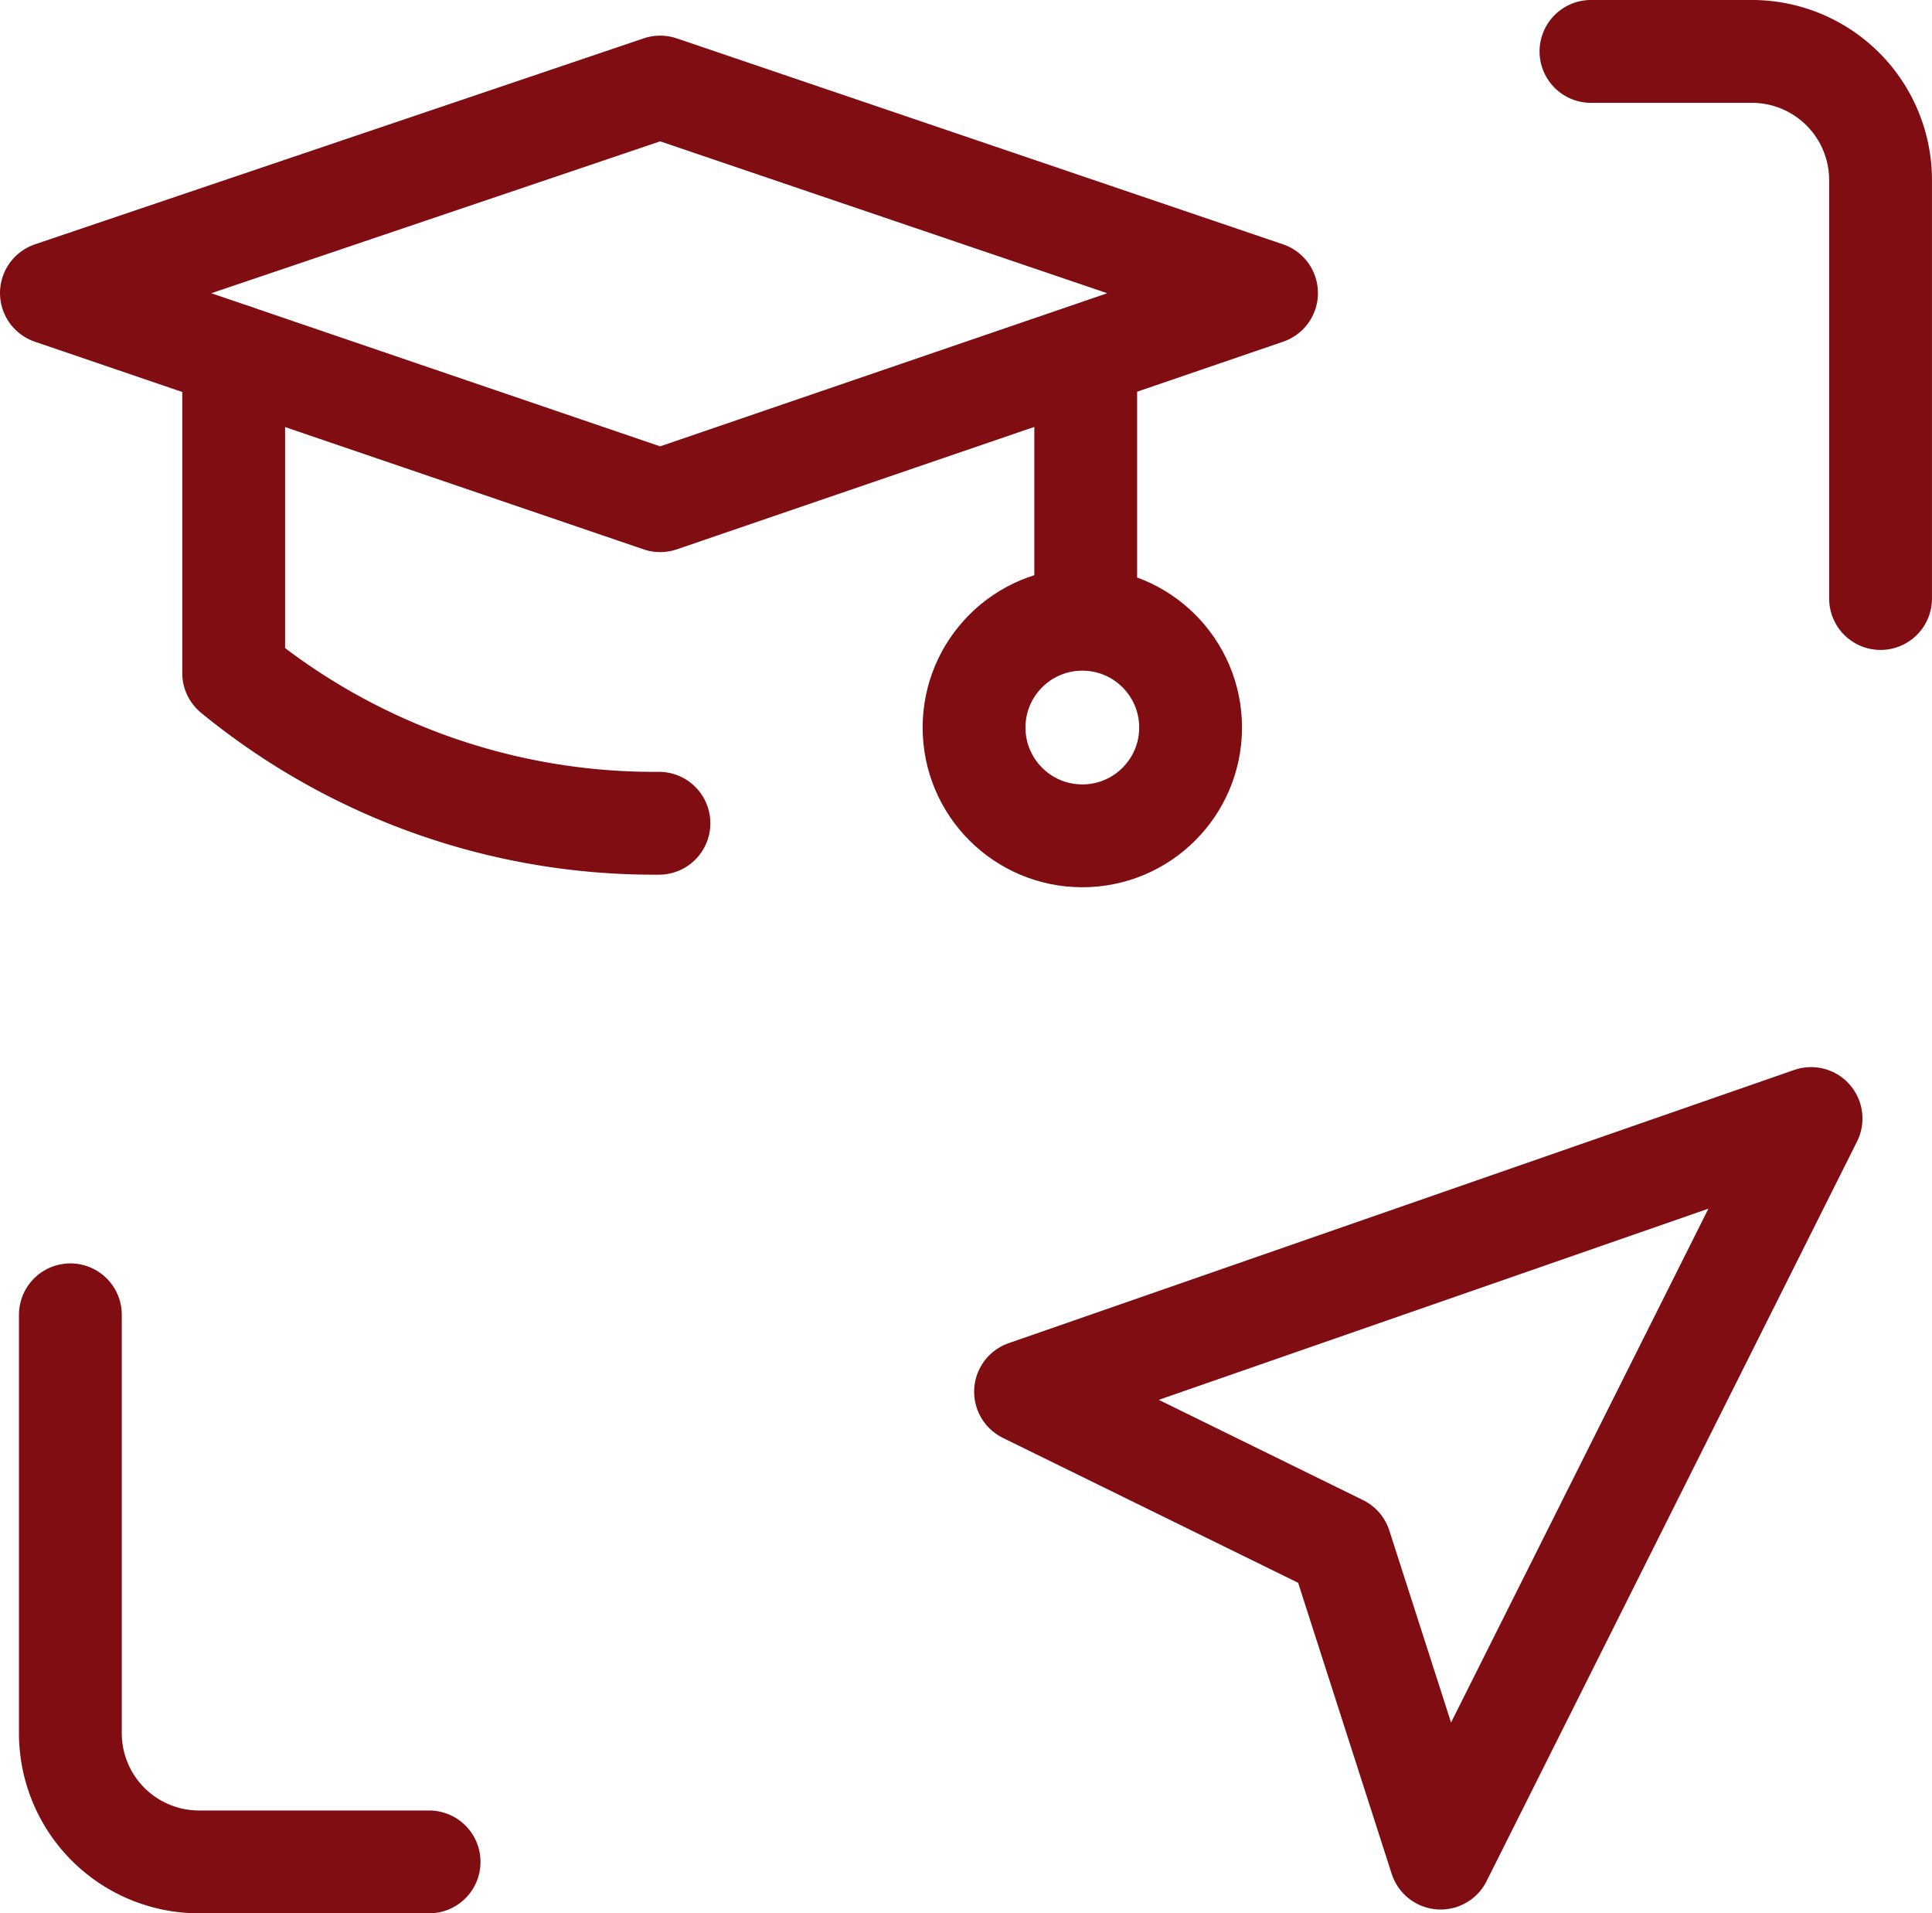
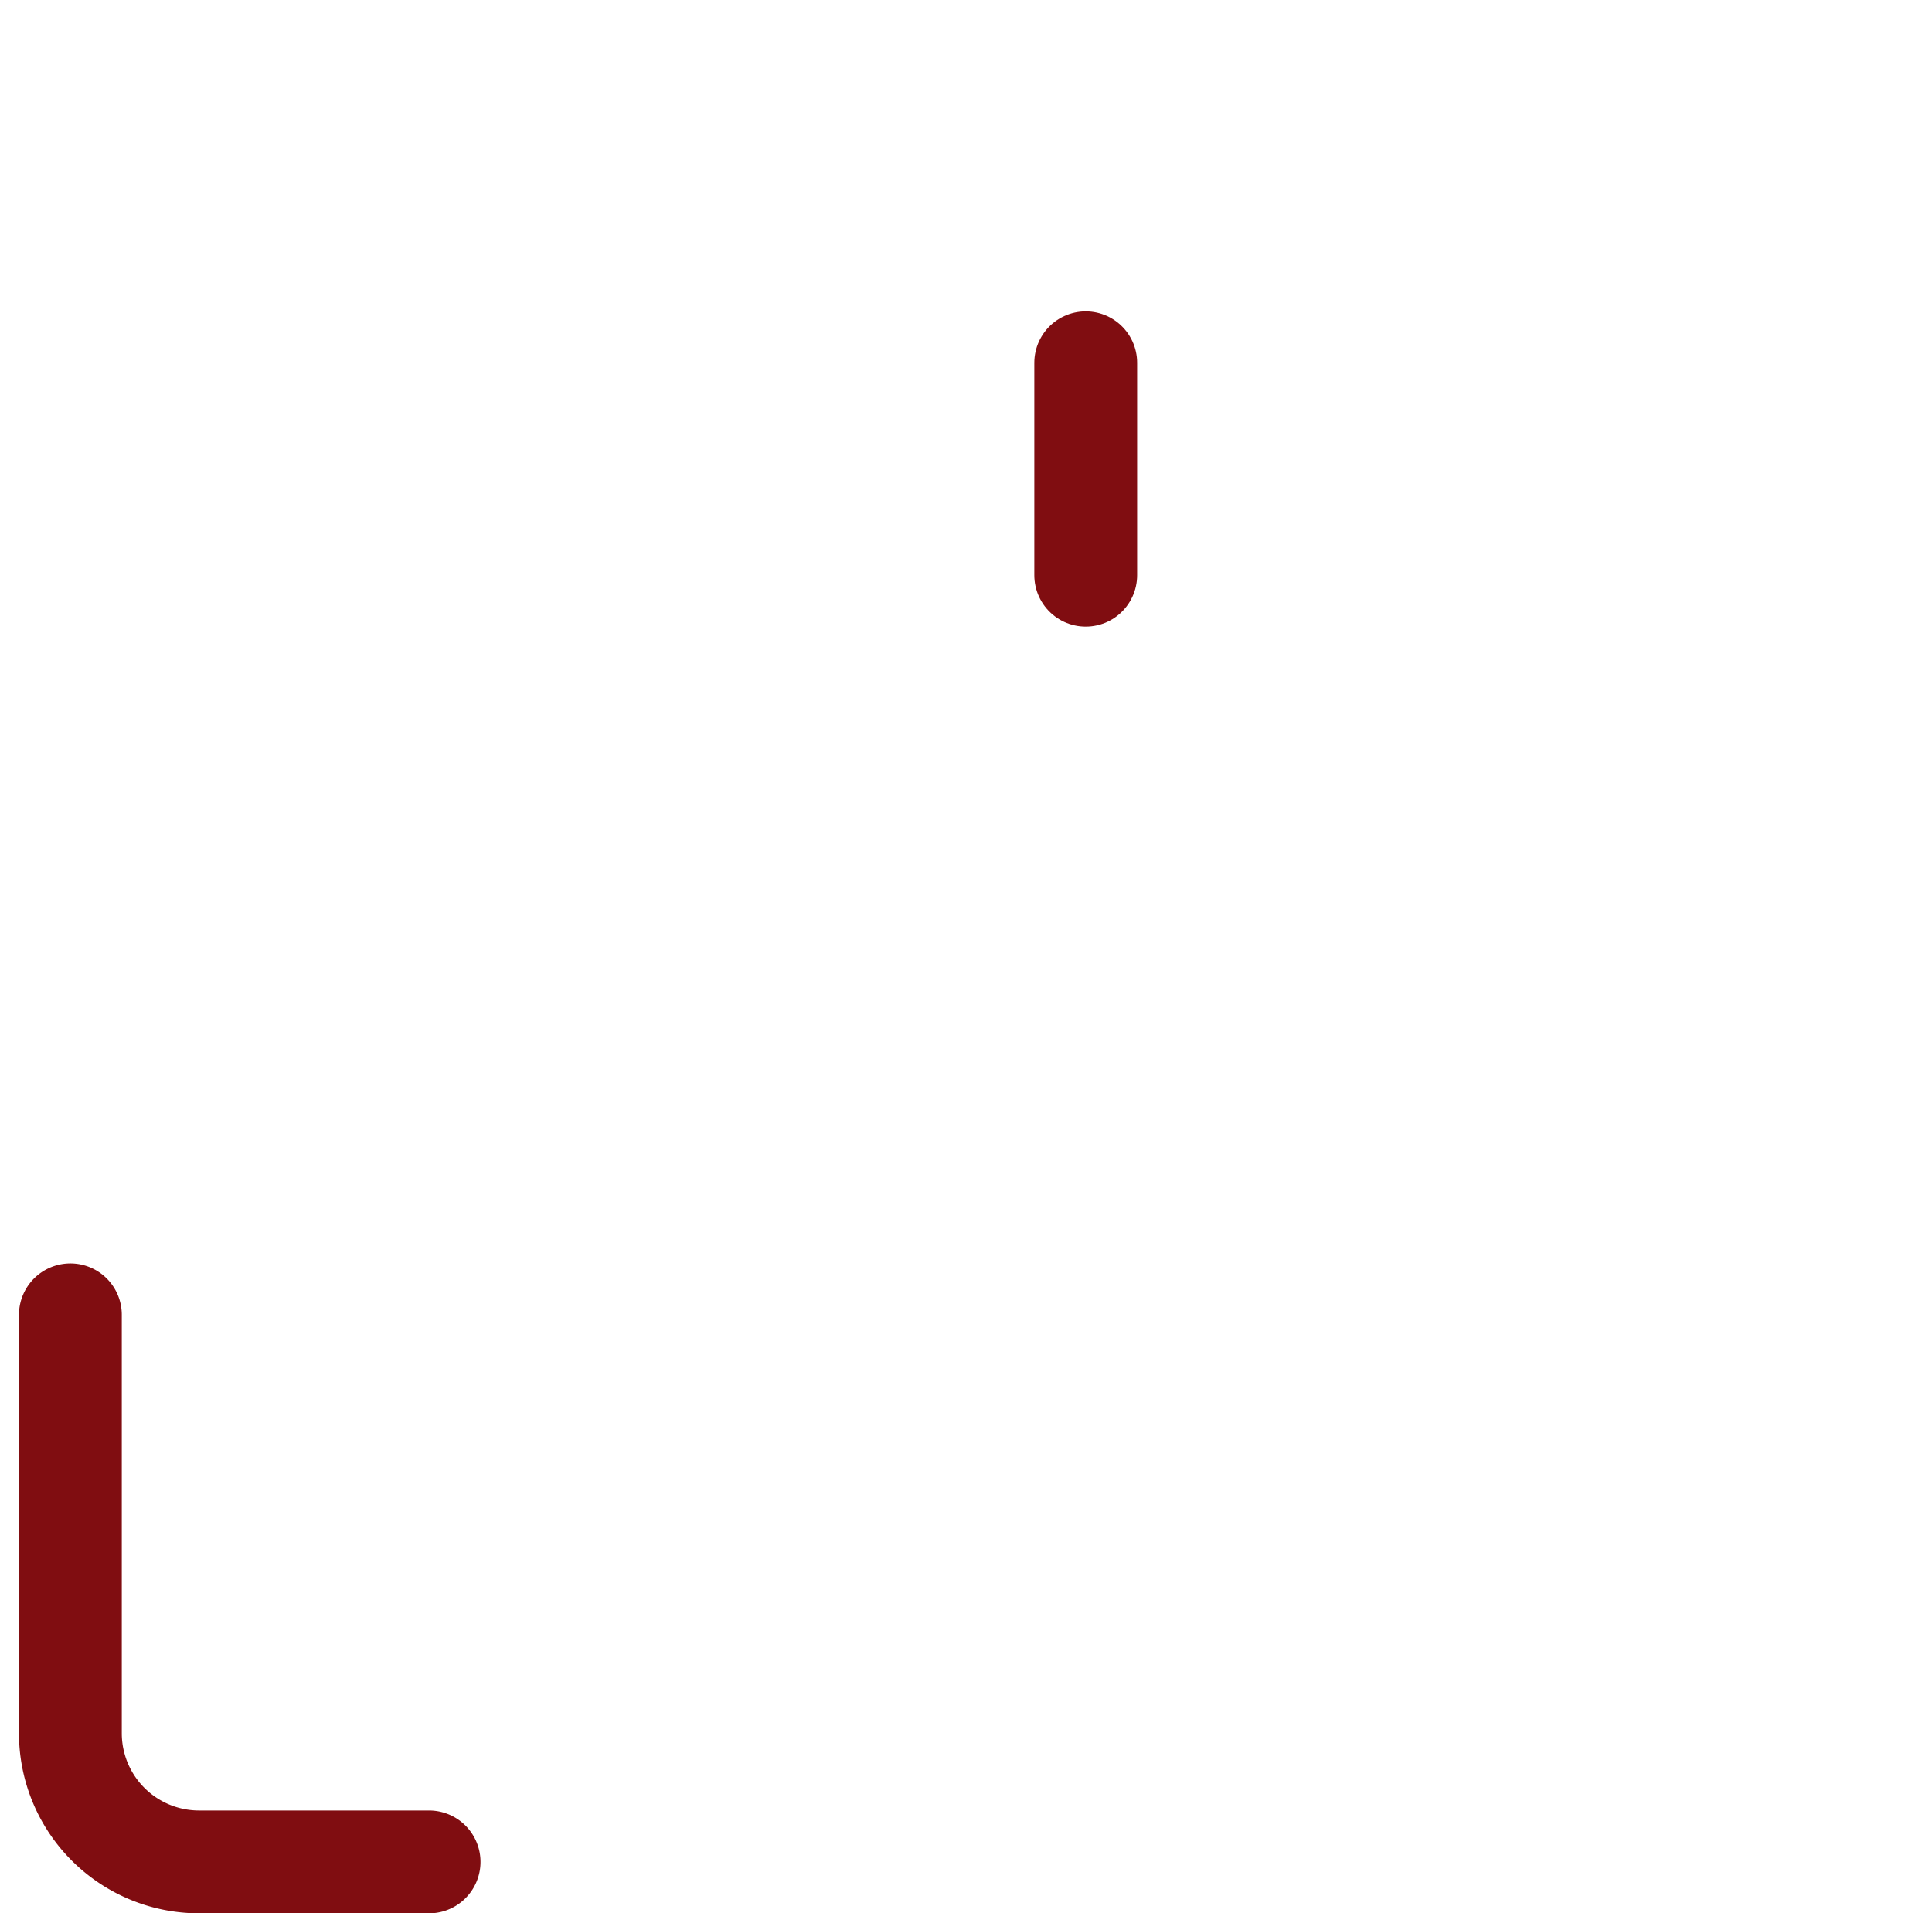
<svg xmlns="http://www.w3.org/2000/svg" width="75.161" height="74.423" viewBox="0 0 75.161 74.423">
  <g id="组_103" data-name="组 103" transform="translate(2 2)">
-     <path id="路径_29751" data-name="路径 29751" d="M-3199.87,3411.128l23.683-8.012,23.589,8.012-23.589,8.077Z" transform="translate(3199.87 -3401.73)" fill="none" stroke="#800d11" stroke-linecap="round" stroke-linejoin="round" stroke-width="4" />
    <line id="直线_943" data-name="直线 943" y2="8.261" transform="translate(40.238 12.112)" fill="none" stroke="#800d11" stroke-linecap="round" stroke-linejoin="round" stroke-width="4" />
-     <path id="路径_29752" data-name="路径 29752" d="M-3178.624,3434.367v12.362a25.8,25.8,0,0,0,16.544,5.843" transform="translate(3185.715 -3422.55)" fill="none" stroke="#800d11" stroke-linecap="round" stroke-linejoin="round" stroke-width="4" />
-     <circle id="椭圆_470" data-name="椭圆 470" cx="4.212" cy="4.212" r="4.212" transform="translate(35.894 22.087)" fill="none" stroke="#800d11" stroke-linecap="round" stroke-linejoin="round" stroke-width="4" />
-     <path id="路径_29753" data-name="路径 29753" d="M-3086.328,3533.947l30.559-10.627-14.411,28.767-3.9-12.13Z" transform="translate(3124.225 -3481.813)" fill="none" stroke="#800d11" stroke-linecap="round" stroke-linejoin="round" stroke-width="4" />
-     <path id="路径_29754" data-name="路径 29754" d="M-3009.155,3420.243v-16.273a5.007,5.007,0,0,0-5.006-5.007h-6.26" transform="translate(3080.315 -3398.963)" fill="none" stroke="#800d11" stroke-linecap="round" stroke-miterlimit="10" stroke-width="4" />
    <path id="路径_29755" data-name="路径 29755" d="M-3197.659,3546.2v16.273a5.006,5.006,0,0,0,5.006,5.007h8.949" transform="translate(3198.397 -3497.058)" fill="none" stroke="#800d11" stroke-linecap="round" stroke-miterlimit="10" stroke-width="4" />
  </g>
</svg>